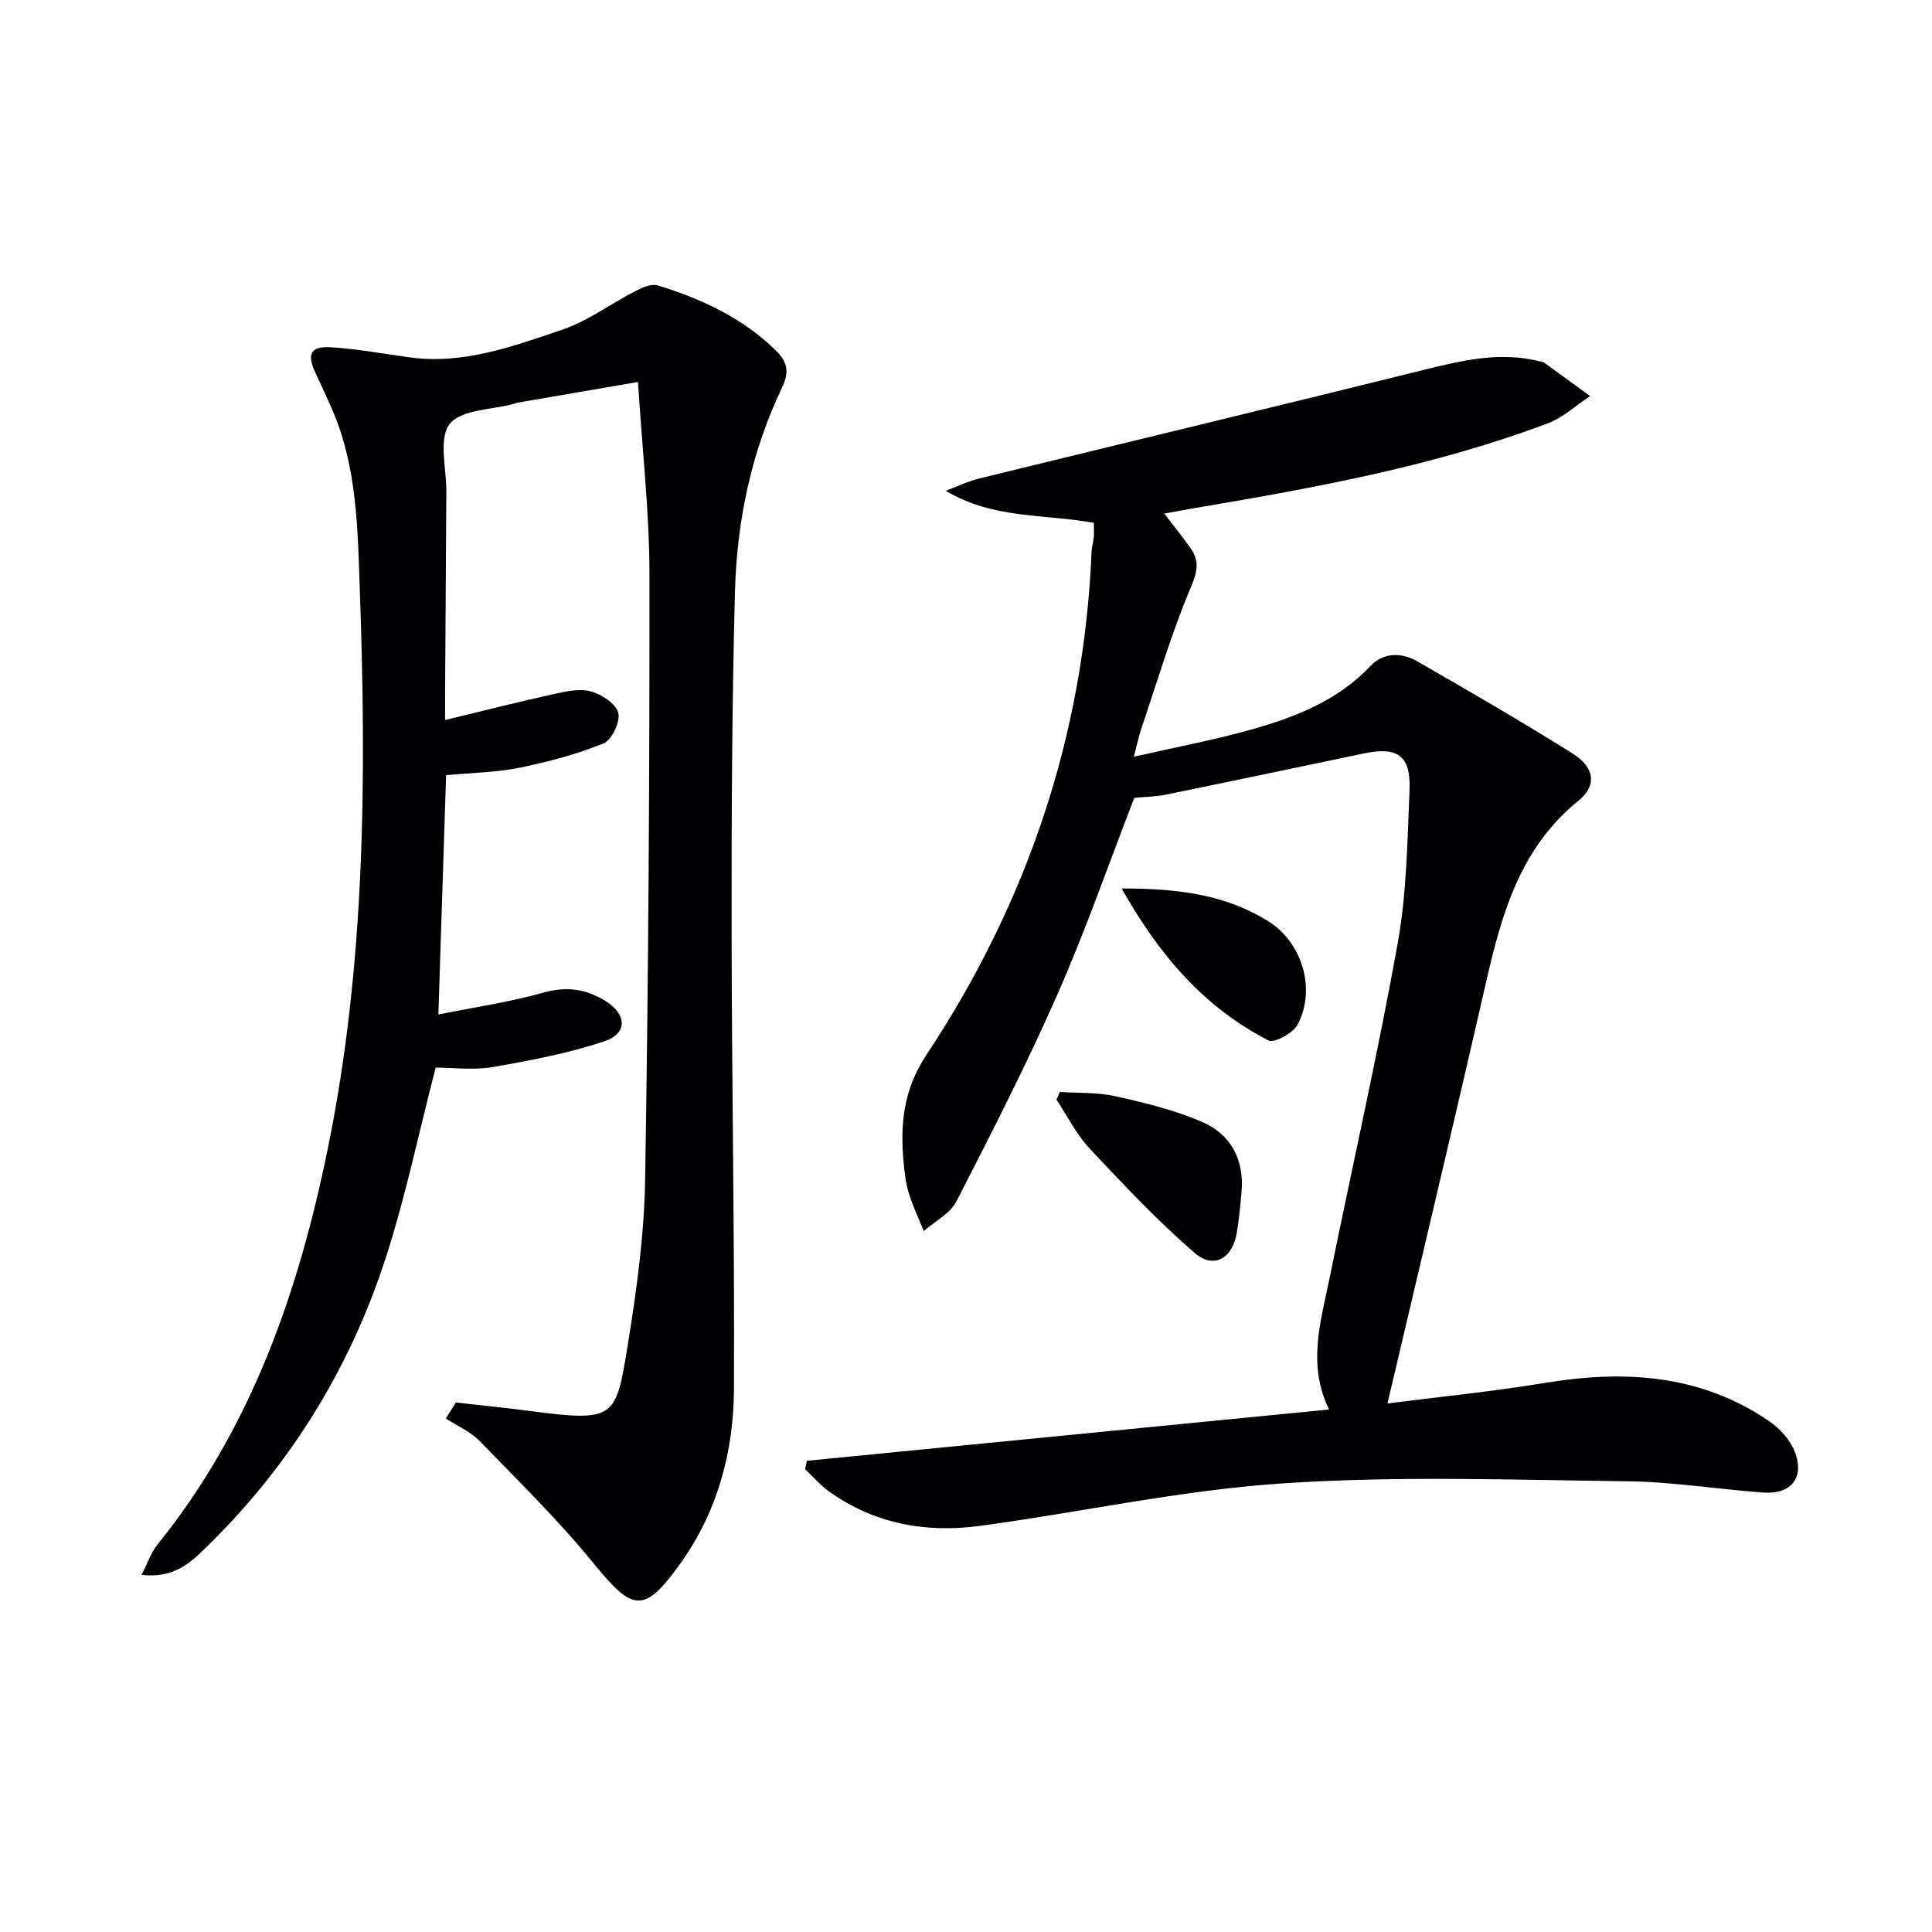
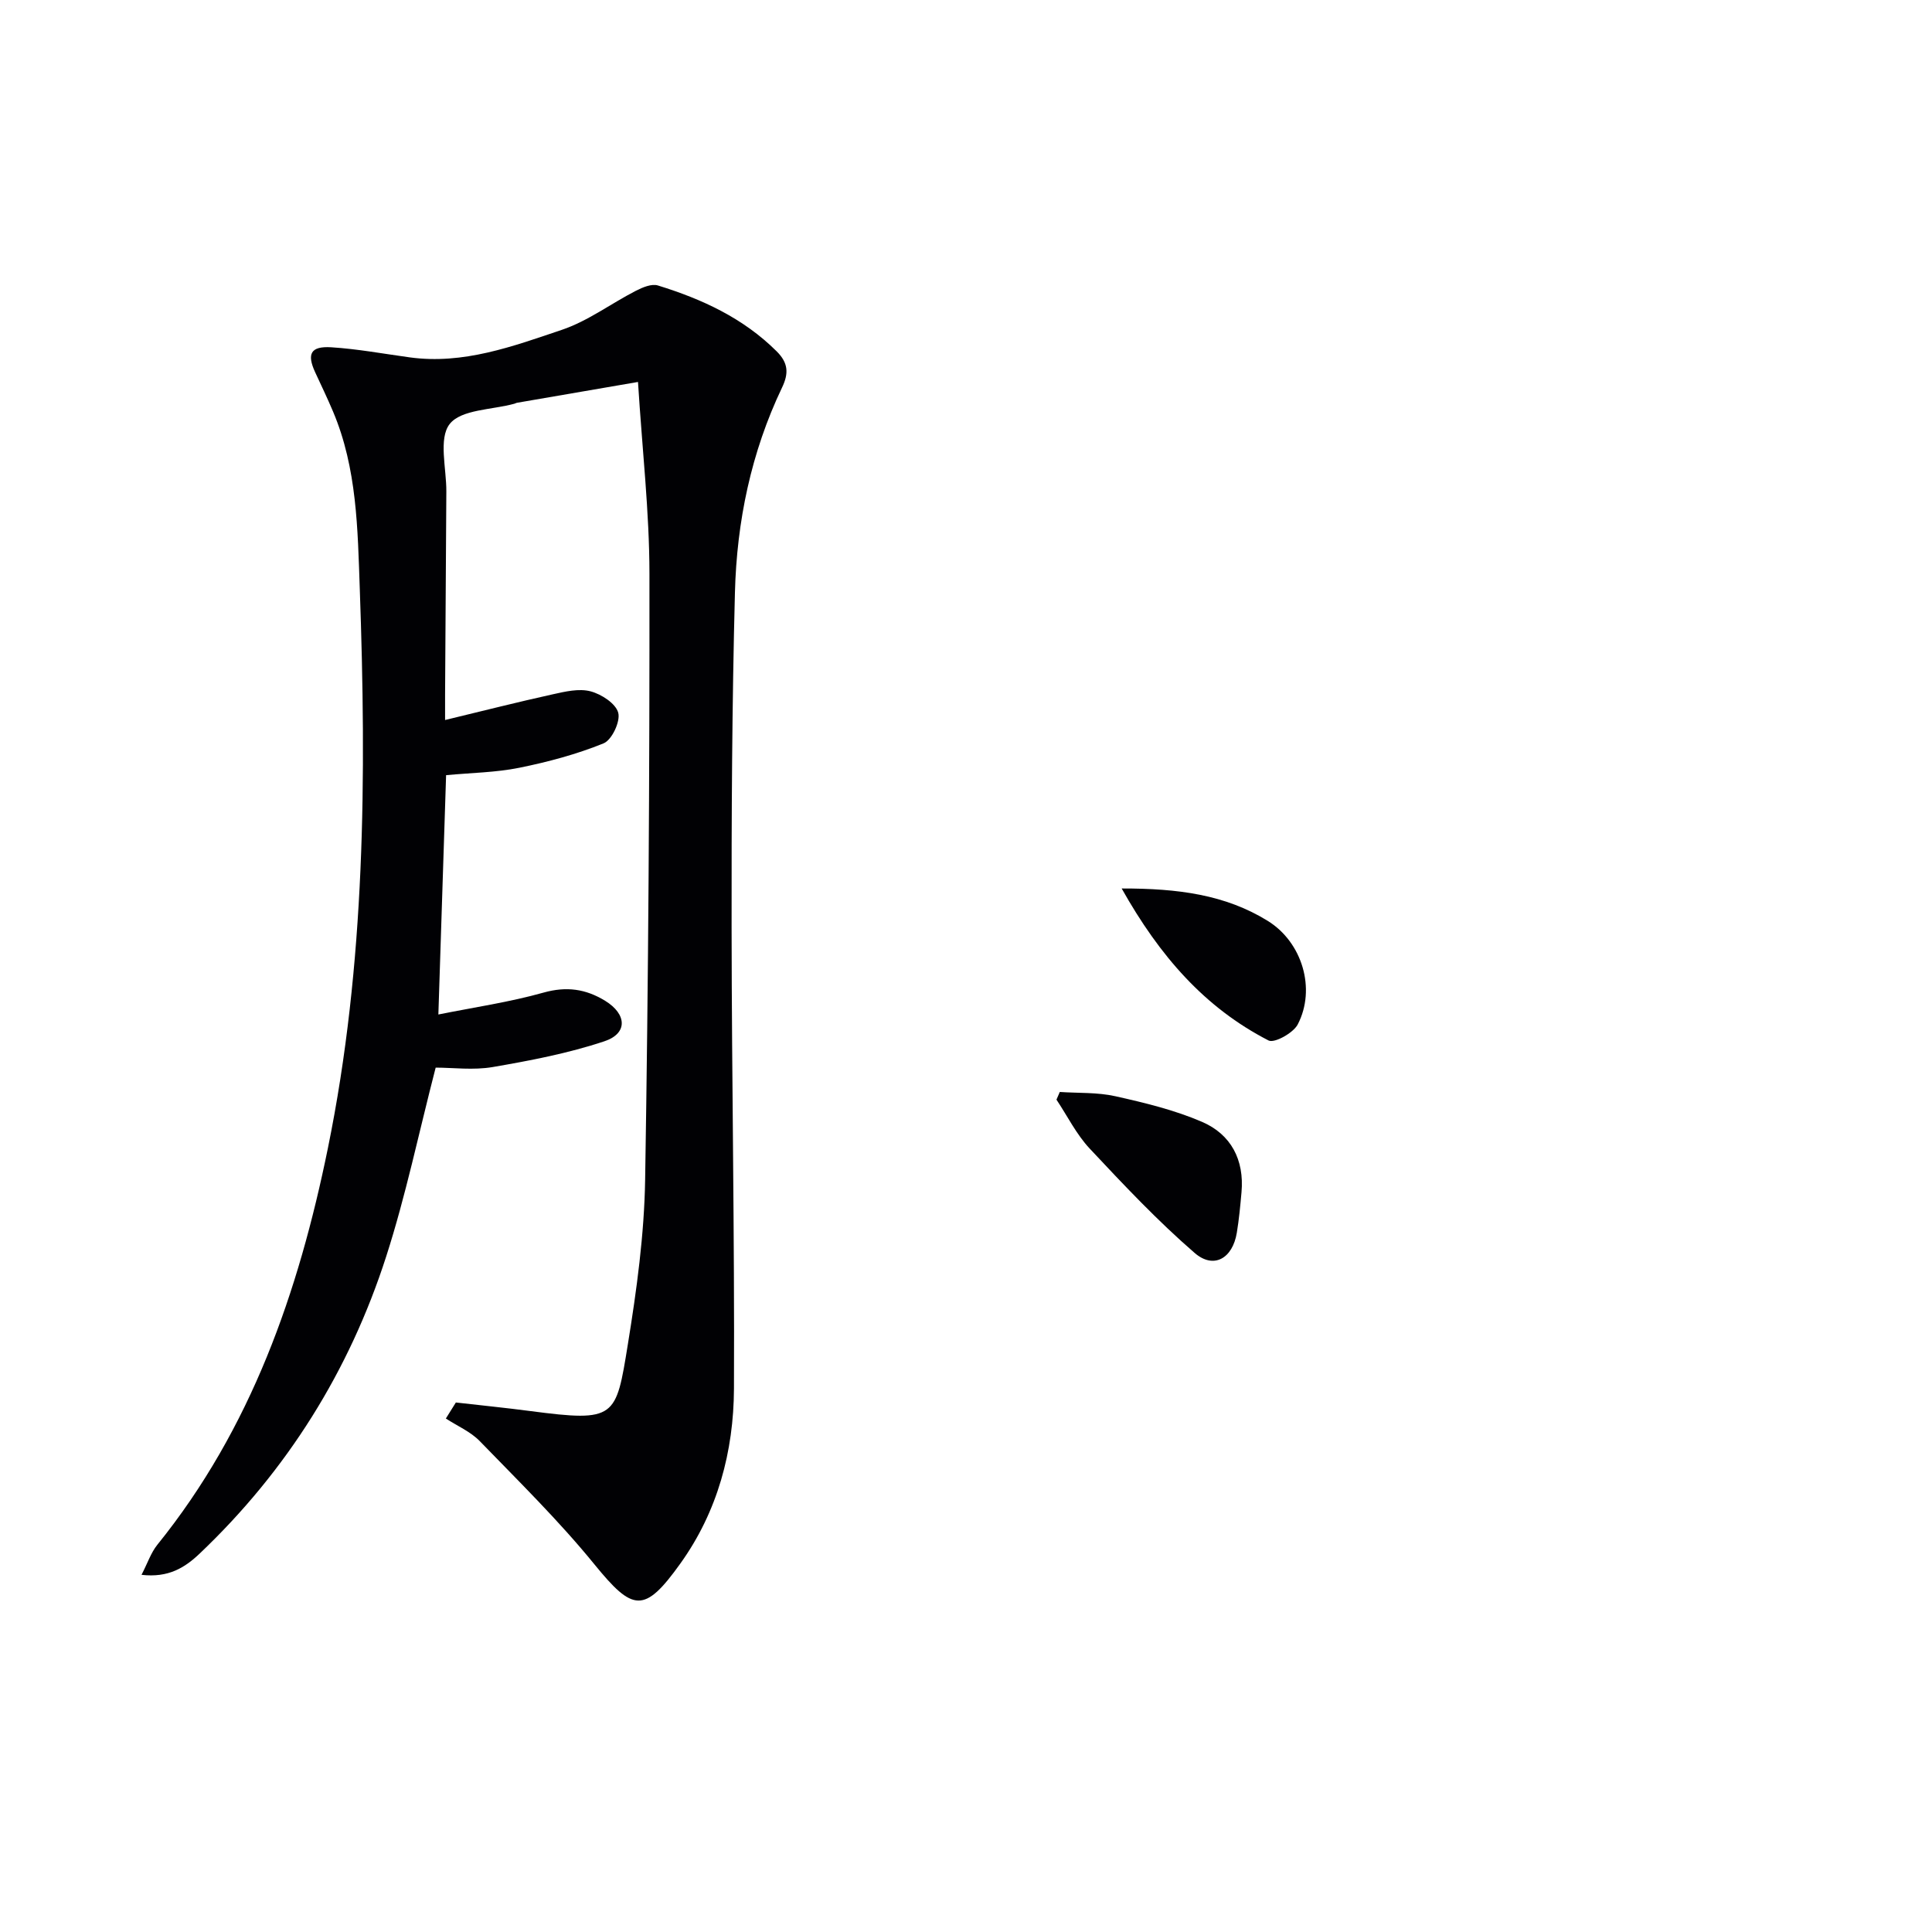
<svg xmlns="http://www.w3.org/2000/svg" enable-background="new 0 0 400 400" viewBox="0 0 400 400">
  <g fill="#010104">
    <path d="m94.38 290.37c5.15.59 10.32 1.1 15.46 1.78 17.67 2.31 17.68 1.42 20.15-13.82 1.83-11.29 3.4-22.75 3.58-34.16.68-41.8.93-83.61.89-125.42-.01-12.73-1.48-25.47-2.37-39.67-8.94 1.54-17.02 2.93-25.1 4.32-.16.03-.31.14-.47.18-4.64 1.28-11.04 1.17-13.42 4.21-2.35 3.01-.66 9.19-.69 13.98-.1 13.96-.18 27.92-.26 41.88-.01 1.61 0 3.23 0 5.42 7.81-1.88 15.02-3.72 22.29-5.32 2.56-.57 5.42-1.25 7.82-.62 2.25.59 5.23 2.52 5.74 4.44.48 1.8-1.32 5.63-3.03 6.33-5.59 2.27-11.53 3.86-17.47 5.06-4.84.98-9.86 1.03-15.14 1.53-.52 16.2-1.05 32.42-1.6 49.55 7.41-1.49 14.71-2.55 21.76-4.53 4.77-1.34 8.75-.77 12.78 1.7 4.47 2.75 4.73 6.75-.18 8.38-7.47 2.49-15.32 3.99-23.1 5.33-4.02.69-8.26.12-11.82.12-3.49 13.49-6.19 26.51-10.24 39.09-7.62 23.68-20.5 44.29-38.6 61.5-3.09 2.94-6.49 5.07-12.06 4.42 1.25-2.41 1.95-4.58 3.28-6.23 19.44-24.07 29.22-52.29 35.3-82.07 7.81-38.27 7.98-77.02 6.61-115.8-.44-12.4-.56-24.98-5.54-36.75-1.16-2.75-2.46-5.44-3.71-8.15-1.74-3.78-.93-5.41 3.33-5.15 5.44.34 10.85 1.35 16.27 2.09 11.1 1.52 21.34-2.28 31.48-5.7 5.4-1.82 10.18-5.44 15.32-8.08 1.38-.71 3.27-1.51 4.56-1.11 9.12 2.81 17.67 6.74 24.6 13.64 2.41 2.4 2.53 4.55 1.11 7.51-6.4 13.4-9.37 27.72-9.75 42.43-.6 23.13-.72 46.28-.69 69.42.03 31.8.63 63.61.49 95.41-.06 12.99-3.38 25.43-11.09 36.19-7.48 10.45-9.83 9.97-17.82.16-7.31-8.98-15.64-17.16-23.72-25.49-1.91-1.97-4.66-3.14-7.02-4.68.69-1.09 1.38-2.21 2.07-3.32z" />
-     <path d="m287.26 290.57c10.48-1.34 21.65-2.45 32.71-4.27 16.46-2.71 32.17-1.74 46.36 7.97 2.2 1.5 4.31 3.87 5.26 6.31 2.08 5.34-.76 8.86-6.48 8.44-9.44-.69-18.86-2.23-28.31-2.34-23.77-.29-47.62-1.15-71.29.44-20.95 1.4-41.68 5.96-62.55 8.79-11.21 1.52-21.91-.38-31.33-7.13-1.81-1.3-3.3-3.05-4.93-4.59.11-.58.23-1.17.34-1.75 35.96-3.53 71.93-7.06 108.13-10.62-4.51-9.22-1.78-17.99 0-26.71 4.72-23.23 9.98-46.36 14.19-69.69 1.88-10.41 2.02-21.17 2.47-31.8.3-7.2-2.45-9.1-9.51-7.62-13.64 2.86-27.27 5.73-40.93 8.52-2.09.43-4.26.45-6.55.67-5.23 13.5-10.02 27.31-15.89 40.64-6.41 14.56-13.67 28.76-20.95 42.93-1.3 2.53-4.45 4.1-6.75 6.11-1.05-2.61-2.27-5.16-3.09-7.84-.63-2.05-.88-4.24-1.08-6.38-.73-7.88-.04-15.06 4.71-22.23 20.89-31.53 32.64-66.24 34.21-104.2.04-.98.36-1.95.45-2.93.08-.81.02-1.64.02-3.04-10.13-1.86-20.84-.75-30.66-6.64 2.32-.86 4.57-1.96 6.96-2.55 30.6-7.5 61.24-14.85 91.82-22.43 8.13-2.02 16.15-3.96 24.53-1.73.16.04.36.02.48.11 3.21 2.32 6.41 4.65 9.61 6.98-2.88 1.91-5.53 4.43-8.68 5.62-23.42 8.85-47.93 13.32-72.5 17.47-2.13.36-4.25.76-6.98 1.25 1.93 2.52 3.74 4.76 5.4 7.09 1.89 2.65 1.52 4.82.14 8.09-4.06 9.59-7.01 19.65-10.35 29.54-.47 1.4-.76 2.86-1.49 5.62 8.56-1.95 16.47-3.42 24.18-5.59 9.14-2.57 17.96-5.95 24.77-13.16 2.71-2.86 6.43-2.89 9.71-1.01 10.8 6.21 21.59 12.45 32.14 19.07 4.64 2.91 5.14 6.66 1.22 9.83-11.99 9.71-15.82 23.27-19.06 37.38-6.6 28.92-13.49 57.76-20.45 87.38z" />
    <path d="m219.42 226.08c3.84.26 7.78.05 11.49.88 6.09 1.36 12.26 2.85 17.96 5.31 5.99 2.58 8.77 7.86 8.17 14.57-.25 2.8-.51 5.61-.97 8.39-.87 5.3-4.77 7.61-8.73 4.18-7.71-6.67-14.75-14.16-21.74-21.62-2.75-2.94-4.6-6.72-6.87-10.12.24-.53.46-1.06.69-1.59z" />
    <path d="m232.23 183.95c11.7-.02 21.47 1.29 30.23 6.7 7.14 4.4 10.06 14.08 6.22 21.45-.92 1.77-4.84 3.94-6.04 3.32-13.19-6.78-22.52-17.43-30.41-31.47z" />
  </g>
</svg>